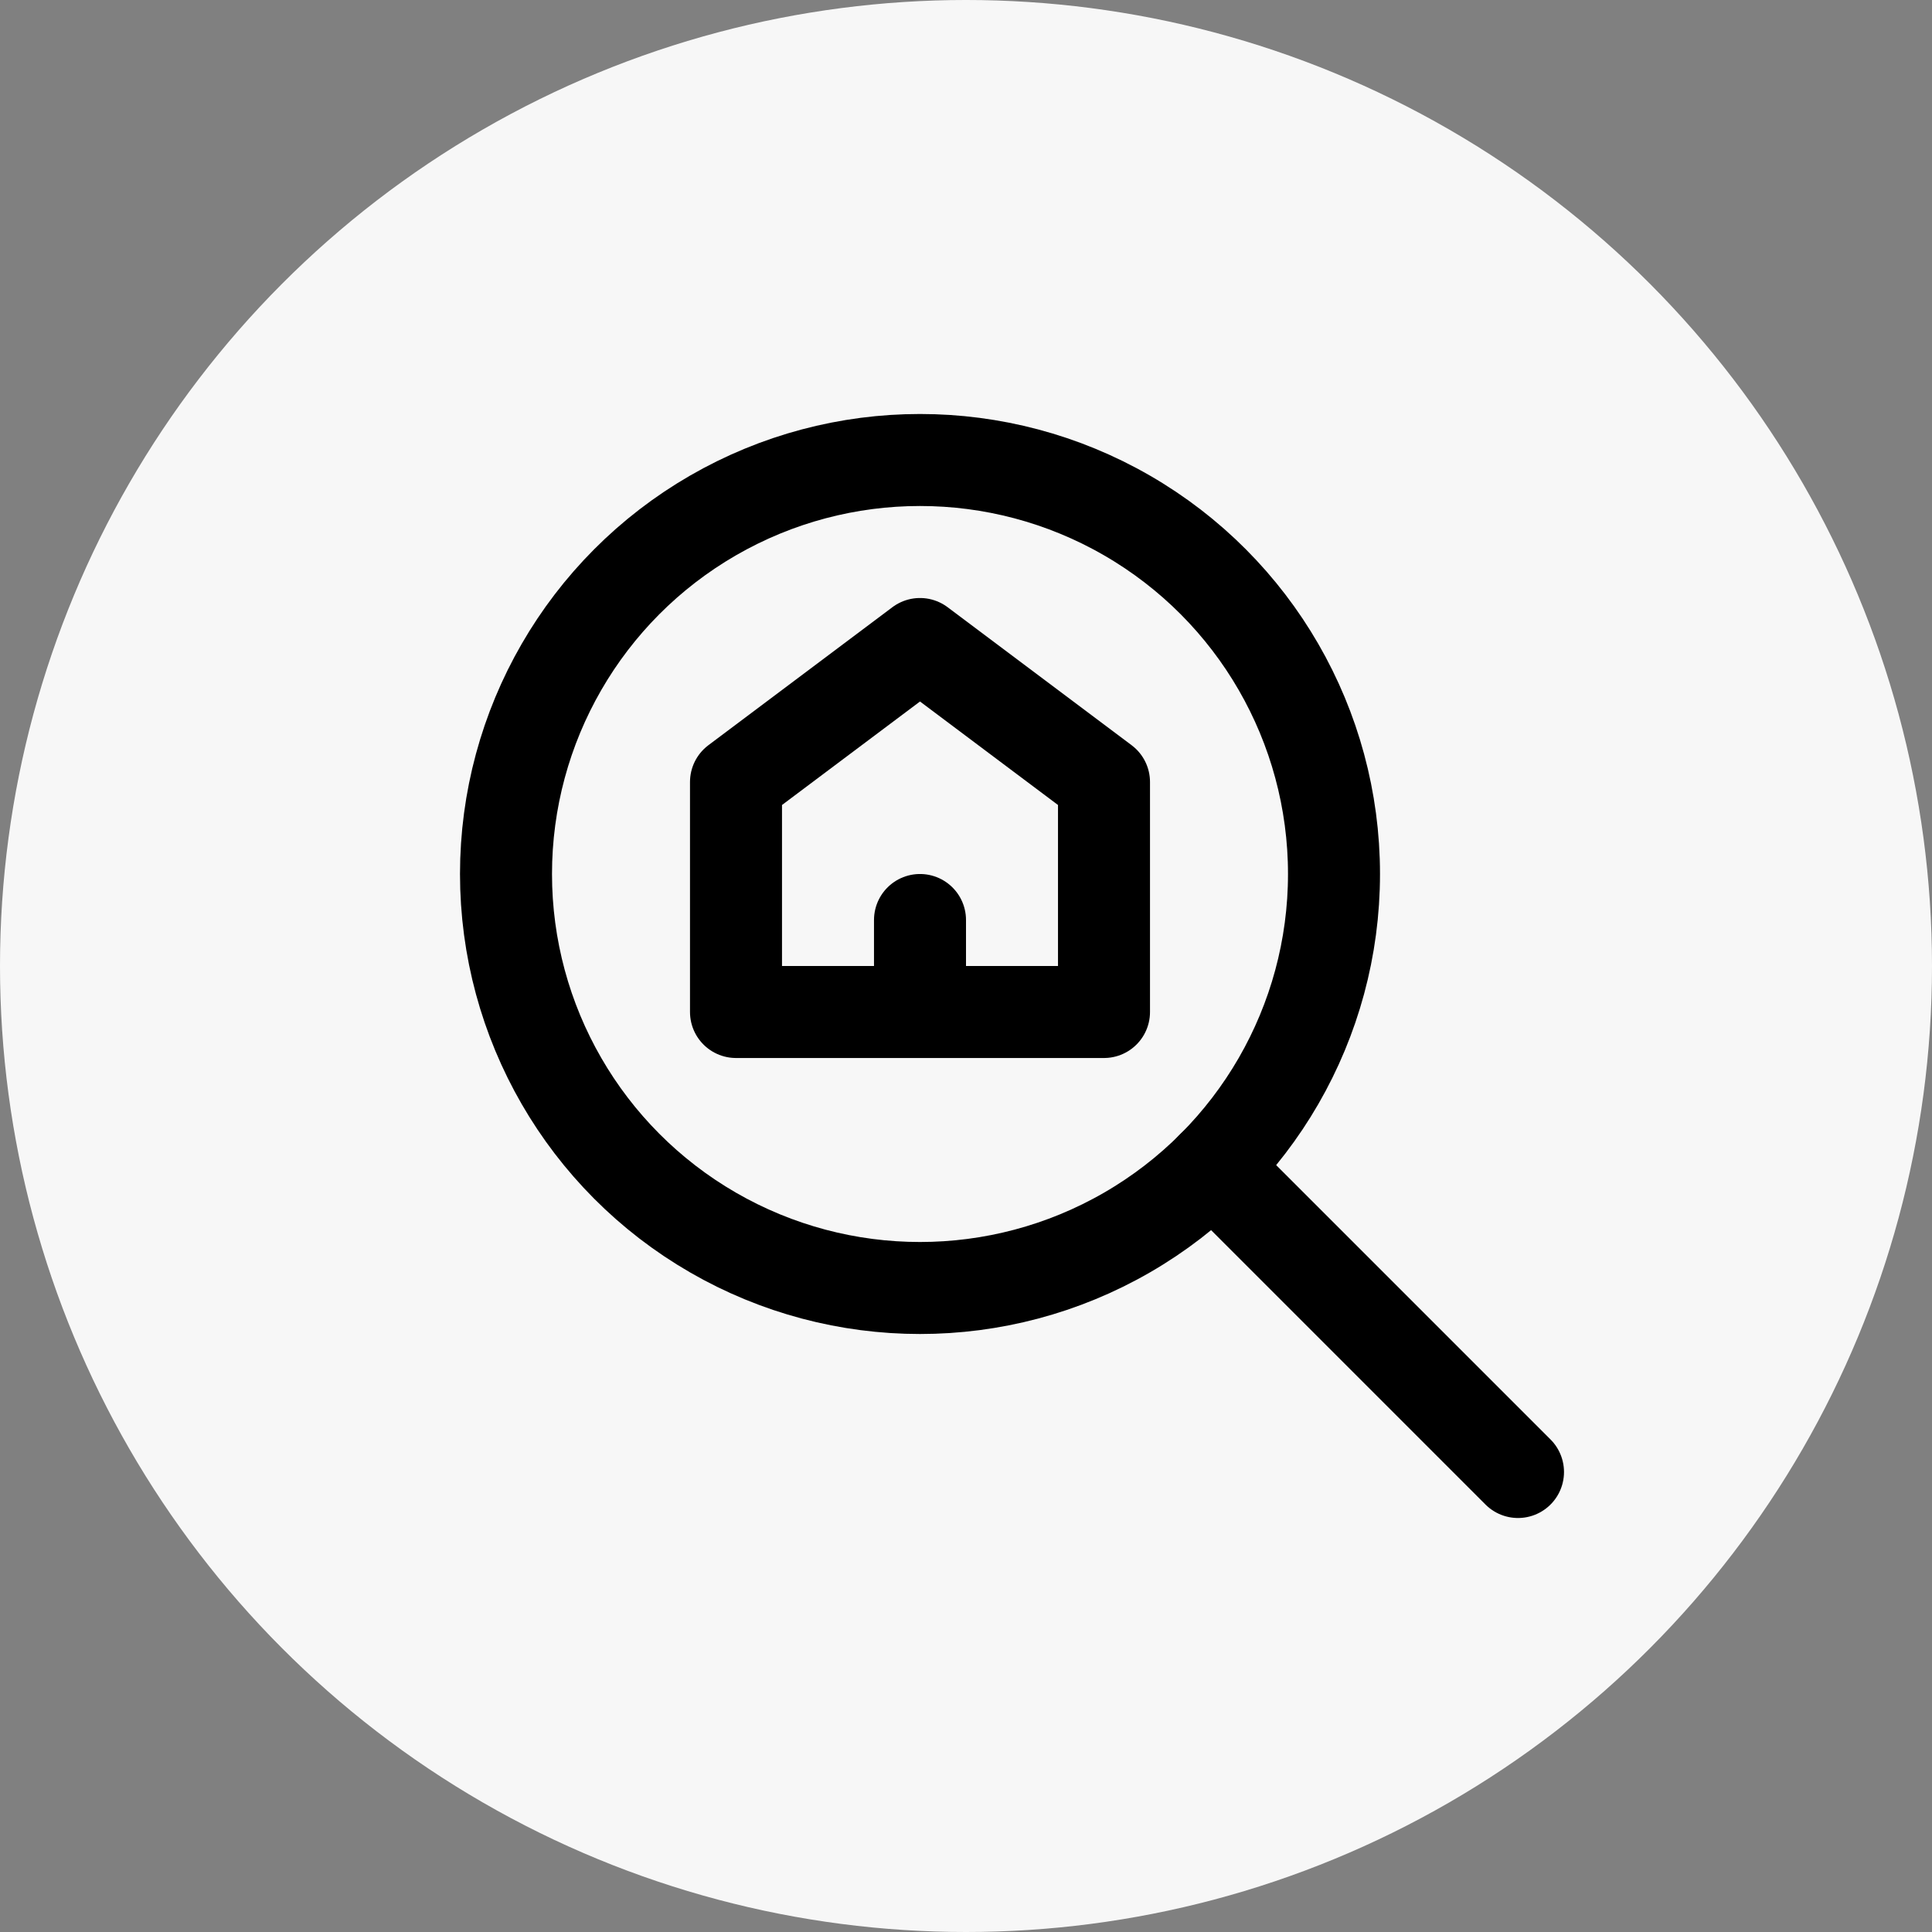
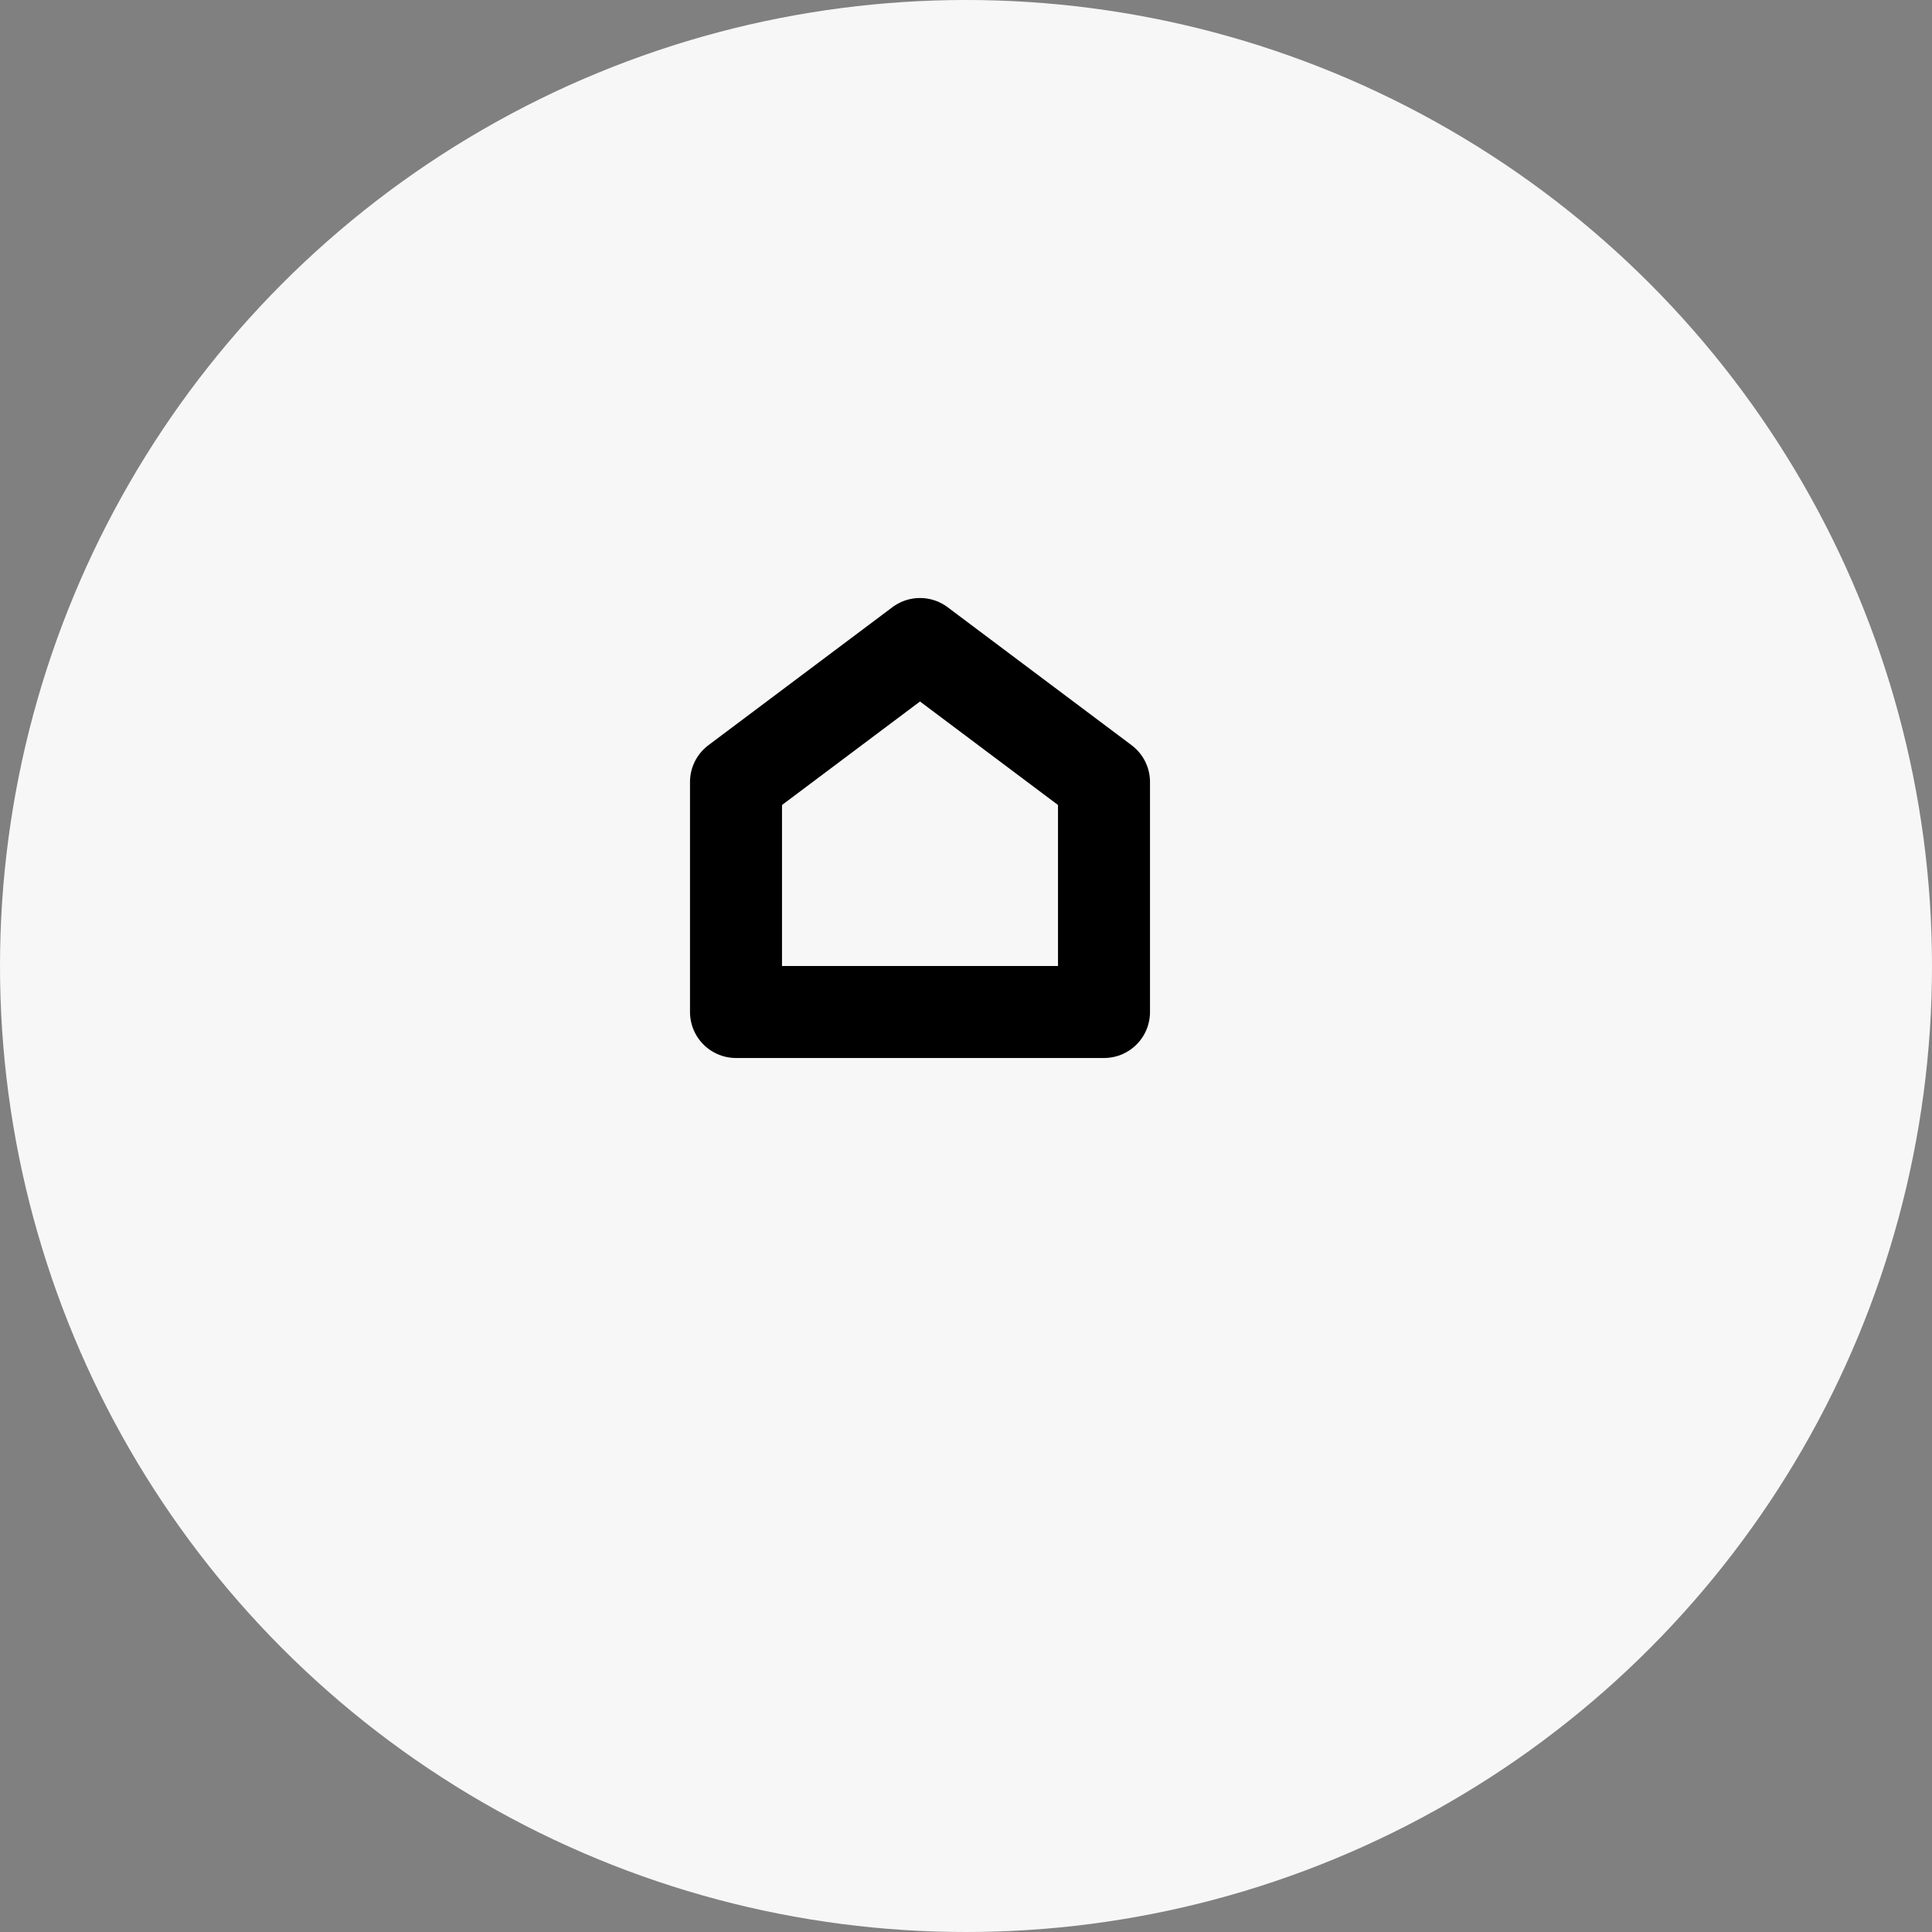
<svg xmlns="http://www.w3.org/2000/svg" width="42" height="42" viewBox="0 0 42 42">
  <rect x="0" y="0" width="42" height="42" fill="#808080" stroke="none" />
  <defs>
    <style>.a{fill:#f7f7f7;}.b{fill:none;stroke:#000;stroke-linecap:round;stroke-linejoin:round;stroke-miterlimit:10;stroke-width:2px;}</style>
  </defs>
  <g transform="translate(-185 -2896)">
    <circle class="a" cx="21" cy="21" r="21" transform="translate(185 2896)" />
    <g transform="translate(195 2905)">
-       <line class="b" x2="6.637" y2="6.637" transform="translate(16.363 16.363)" />
-       <circle class="b" cx="9" cy="9" r="9" transform="translate(1 1)" />
      <path class="b" d="M14,8v5H6V8l4-3Z" />
-       <line class="b" y2="2" transform="translate(10 11)" />
    </g>
  </g>
</svg>